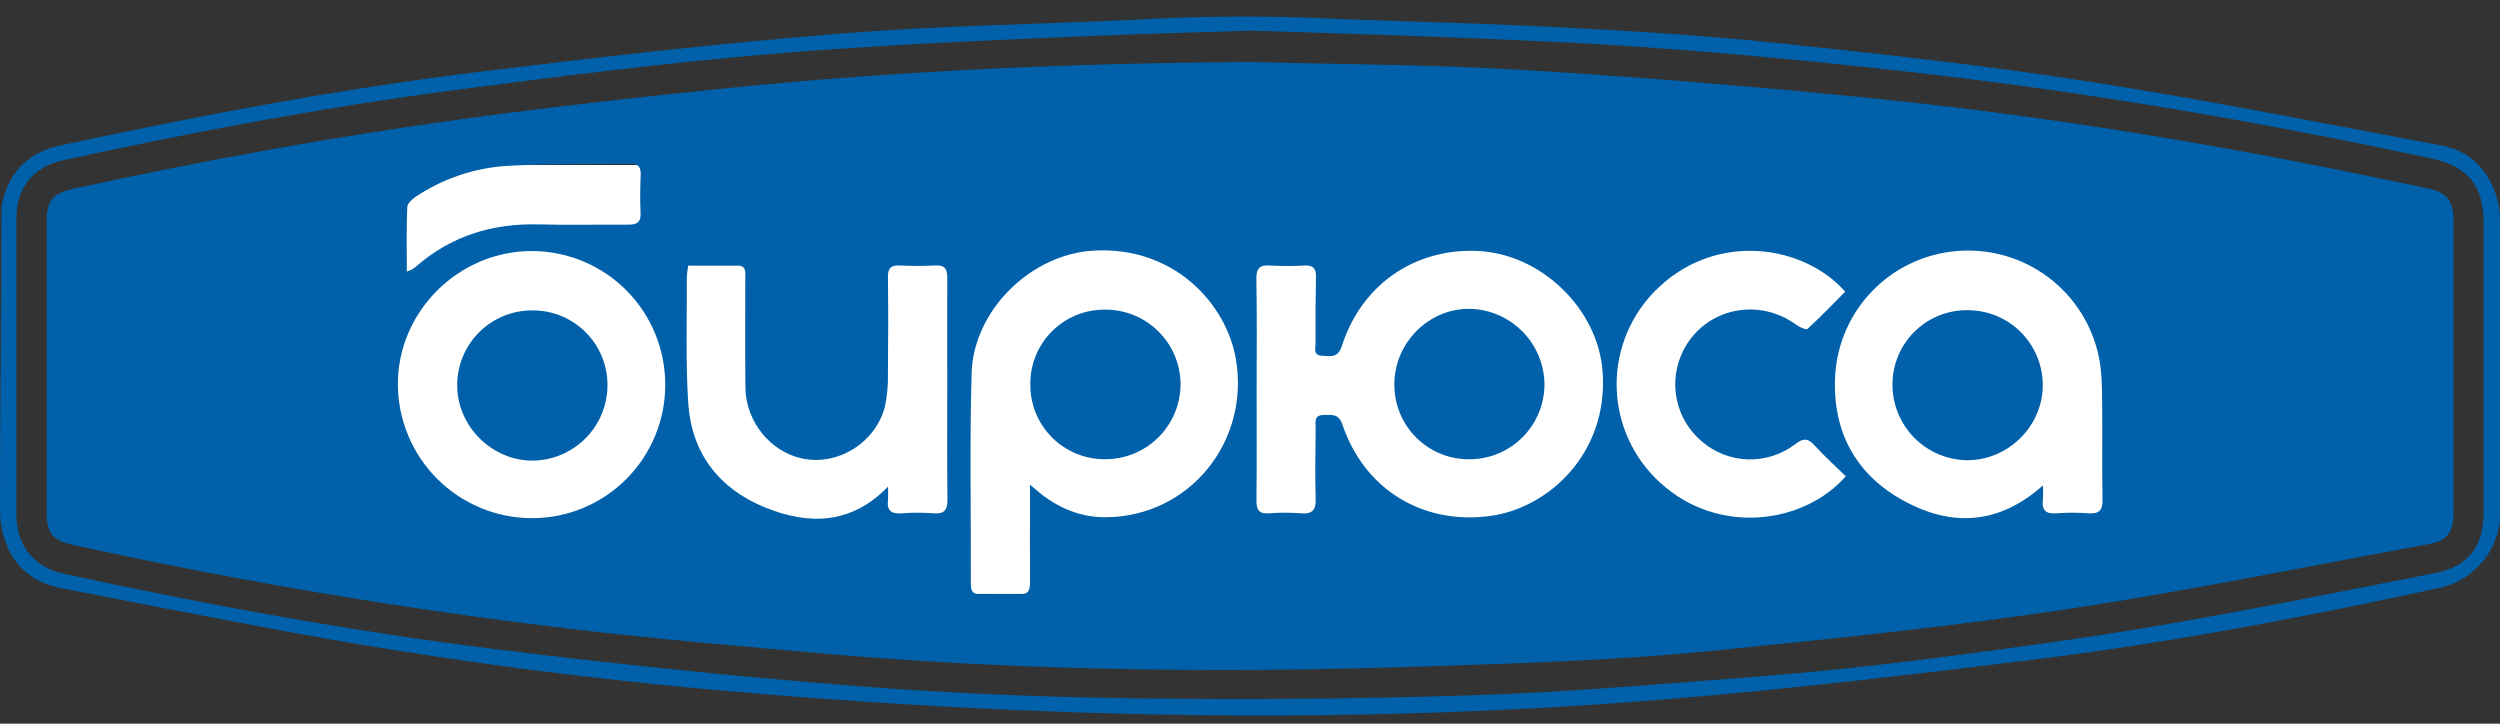
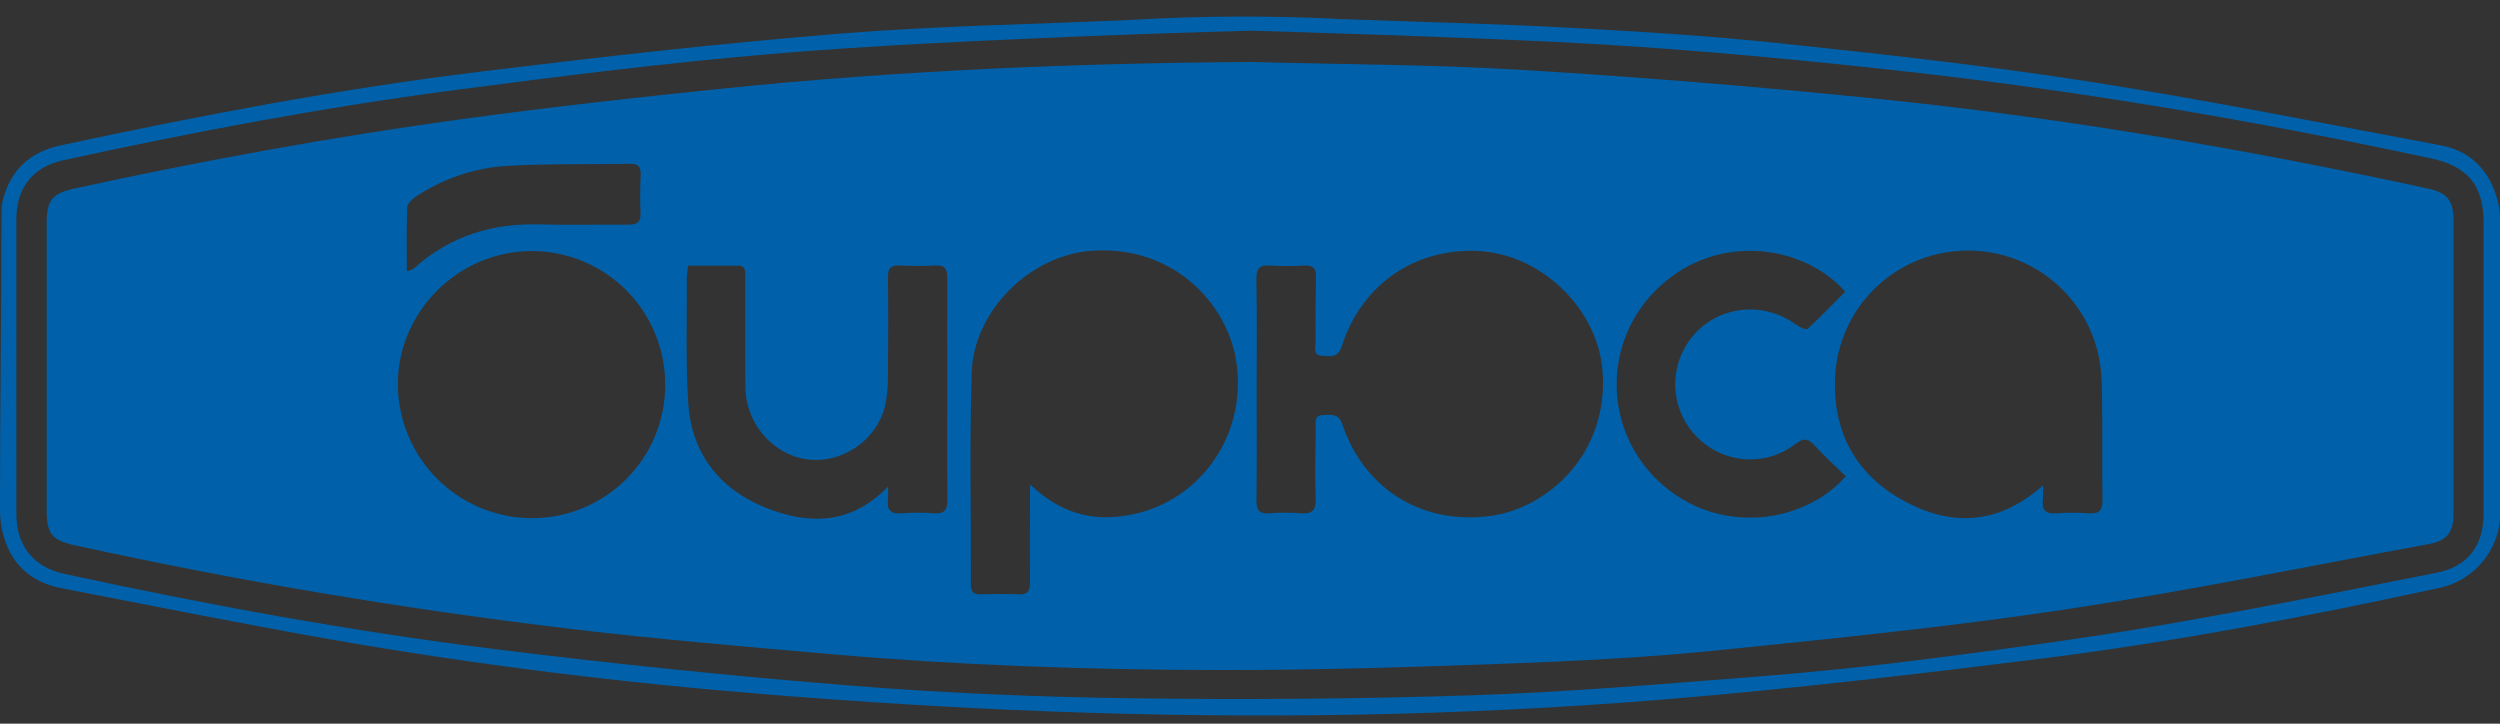
<svg xmlns="http://www.w3.org/2000/svg" width="152" height="44" viewBox="0 0 152 44" fill="none">
  <rect x="0" y="0" width="152" height="44" fill="#333333" stroke="none" />
  <g clip-path="url(#clip0_20_358)">
-     <path d="M129.922 10.034H22.916V36.11H129.922V10.034Z" fill="white" />
    <path d="M151.797 32.593C151.794 32.6 151.791 32.608 151.789 32.615C151.533 33.401 151.074 34.105 150.457 34.655C149.841 35.206 149.091 35.584 148.281 35.751C140.294 37.482 132.269 39.017 124.16 40.038C116.589 40.984 109.007 41.877 101.408 42.507C88.853 43.546 76.265 43.73 63.677 43.249C58.047 43.037 52.417 42.685 46.801 42.234C37.862 41.515 28.962 40.431 20.129 38.88C14.66 37.918 9.216 36.82 3.765 35.77C1.826 35.397 0.601 34.251 0.147 32.311C0.056 31.903 0.006 31.486 -0.001 31.068C-0.001 24.991 0.088 18.914 0.089 12.836C0.089 12.629 0.114 12.421 0.162 12.219C0.616 10.336 1.836 9.236 3.689 8.839C12.151 7.021 20.665 5.399 29.264 4.349C36.516 3.458 43.781 2.637 51.062 2.045C56.941 1.567 62.852 1.48 68.75 1.212C73.012 0.959 77.284 0.941 81.547 1.16C86.115 1.333 90.688 1.435 95.251 1.678C99.567 1.91 103.887 2.171 108.183 2.627C114.49 3.297 120.802 3.99 127.067 4.968C134.206 6.085 141.299 7.51 148.404 8.839C150.06 9.147 151.181 10.175 151.737 11.784V11.793C151.913 12.303 152.003 12.839 152.003 13.378V31.374C151.997 31.789 151.928 32.2 151.797 32.593ZM76.149 1.863C76.149 1.863 69.51 2.051 66.203 2.192C59.733 2.468 53.256 2.74 46.805 3.288C40.46 3.827 34.135 4.624 27.819 5.454C19.761 6.505 11.773 8.013 3.836 9.746C2.009 10.143 0.998 11.42 0.996 13.285C0.996 19.271 0.996 25.259 0.996 31.248C0.996 33.178 2.026 34.481 3.913 34.891C12.602 36.776 21.347 38.383 30.169 39.477C37.327 40.368 44.502 41.103 51.696 41.684C57.359 42.137 63.049 42.378 68.732 42.455C75.655 42.548 82.585 42.501 89.504 42.274C95.23 42.087 100.947 41.597 106.661 41.151C110.257 40.871 113.845 40.499 117.425 40.035C122.077 39.441 126.73 38.812 131.353 38.019C136.972 37.054 142.563 35.927 148.156 34.82C150.061 34.443 151.002 33.163 151.002 31.223C151.002 25.335 151.002 19.446 151.002 13.556C151.002 11.278 150.046 10.109 147.799 9.628C137.144 7.348 126.412 5.509 115.584 4.314C109.497 3.643 103.391 3.061 97.279 2.694C90.241 2.271 76.149 1.867 76.149 1.867V1.863Z" fill="#0061AA" />
    <path d="M76.124 3.77C81.562 3.919 87.01 3.919 92.438 4.244C99.564 4.676 106.679 5.252 113.784 5.972C125.172 7.112 136.439 9.049 147.632 11.465C148.765 11.71 149.172 12.198 149.173 13.366C149.173 19.305 149.173 25.243 149.173 31.181C149.173 32.369 148.813 32.868 147.644 33.083C140.312 34.431 133.002 35.936 125.633 37.044C118.58 38.105 111.471 38.825 104.371 39.544C100.144 39.971 95.889 40.19 91.642 40.347C85.762 40.564 79.876 40.749 73.992 40.737C66.154 40.722 58.317 40.452 50.505 39.771C45.212 39.308 39.916 38.859 34.642 38.23C24.536 37.024 14.51 35.334 4.564 33.157C3.147 32.848 2.838 32.452 2.838 31.03C2.838 25.216 2.838 19.403 2.838 13.589C2.838 12.159 3.167 11.759 4.55 11.457C12.418 9.744 20.336 8.297 28.312 7.211C33.526 6.502 38.758 5.915 43.992 5.382C54.668 4.287 65.385 3.833 76.124 3.77ZM76.403 23.634C76.403 25.884 76.419 28.135 76.393 30.384C76.385 30.966 76.51 31.258 77.163 31.209C77.805 31.159 78.451 31.159 79.093 31.209C79.767 31.264 80.012 31.034 79.993 30.345C79.951 28.911 79.973 27.477 79.993 26.04C79.993 25.697 79.868 25.24 80.466 25.23C80.949 25.23 81.387 25.123 81.618 25.81C82.954 29.772 86.517 31.932 90.628 31.368C94.156 30.883 97.797 27.556 97.439 22.6C97.165 18.788 93.703 15.4 89.775 15.255C85.95 15.115 82.764 17.342 81.577 21.053C81.336 21.805 80.854 21.647 80.371 21.63C79.809 21.606 79.99 21.137 79.987 20.837C79.975 19.501 79.983 18.165 80.012 16.828C80.024 16.316 79.829 16.12 79.316 16.144C78.624 16.183 77.93 16.183 77.237 16.144C76.602 16.099 76.375 16.293 76.387 16.965C76.43 19.183 76.405 21.408 76.403 23.634ZM62.622 29.463C62.919 29.71 63.067 29.851 63.241 29.985C64.418 30.933 65.781 31.469 67.276 31.448C72.295 31.39 75.97 26.898 75.152 21.892C74.593 18.478 71.378 14.936 66.452 15.24C62.689 15.473 59.187 18.841 59.074 22.703C58.949 26.978 59.043 31.261 59.028 35.541C59.028 36.003 59.212 36.144 59.645 36.135C60.413 36.114 61.18 36.102 61.946 36.135C62.484 36.162 62.629 35.927 62.625 35.437C62.611 33.755 62.625 32.073 62.625 30.39L62.622 29.463ZM124.21 29.515C124.227 29.801 124.227 30.087 124.21 30.372C124.124 31.028 124.392 31.263 125.045 31.209C125.687 31.162 126.332 31.162 126.975 31.209C127.616 31.257 127.845 31.04 127.833 30.378C127.796 28.475 127.833 26.572 127.812 24.668C127.799 23.706 127.812 22.725 127.628 21.791C127.245 19.827 126.15 18.074 124.552 16.869C122.955 15.664 120.968 15.092 118.974 15.264C116.982 15.426 115.121 16.322 113.752 17.779C112.383 19.235 111.604 21.148 111.565 23.147C111.485 26.527 113.029 29.067 116.019 30.592C118.887 32.056 121.644 31.799 124.21 29.515ZM40.446 23.398C40.451 21.249 39.604 19.185 38.09 17.66C36.576 16.136 34.518 15.274 32.369 15.264C27.883 15.246 24.158 18.954 24.191 23.408C24.209 25.559 25.075 27.616 26.601 29.132C28.127 30.648 30.189 31.501 32.34 31.505C33.405 31.506 34.459 31.297 35.443 30.89C36.427 30.483 37.321 29.885 38.074 29.132C38.827 28.379 39.424 27.485 39.831 26.501C40.238 25.517 40.447 24.462 40.446 23.398ZM53.991 29.588C54.006 29.852 54.006 30.117 53.991 30.381C53.904 31.042 54.185 31.26 54.832 31.209C55.475 31.159 56.12 31.159 56.762 31.209C57.426 31.261 57.614 31.002 57.605 30.362C57.576 28.013 57.594 25.665 57.594 23.316C57.594 21.166 57.583 19.011 57.594 16.864C57.594 16.324 57.416 16.11 56.859 16.14C56.143 16.177 55.425 16.177 54.709 16.14C54.16 16.113 53.979 16.312 53.986 16.863C54.011 18.815 54.008 20.768 53.986 22.721C54 23.361 53.946 24.001 53.824 24.63C53.308 26.879 50.953 28.358 48.746 27.871C46.816 27.445 45.342 25.619 45.321 23.558C45.297 21.331 45.321 19.104 45.312 16.885C45.312 16.549 45.394 16.15 44.843 16.151C43.858 16.151 42.874 16.151 41.841 16.151C41.8 16.388 41.773 16.627 41.758 16.867C41.773 19.412 41.681 21.965 41.844 24.501C42.04 27.532 43.7 29.697 46.485 30.84C49.138 31.925 51.739 31.918 53.991 29.588ZM112.224 28.956C111.577 28.323 110.933 27.747 110.354 27.11C109.948 26.665 109.677 26.594 109.151 27.004C108.331 27.633 107.318 27.96 106.285 27.931C105.251 27.902 104.259 27.518 103.476 26.843C102.683 26.178 102.141 25.262 101.94 24.247C101.739 23.232 101.891 22.179 102.37 21.261C103.689 18.738 106.914 18.046 109.237 19.763C109.426 19.901 109.818 20.071 109.902 19.992C110.694 19.266 111.439 18.49 112.188 17.735C109.714 14.915 104.491 14.085 100.906 17.421C100.079 18.179 99.42 19.101 98.97 20.128C98.52 21.156 98.288 22.266 98.291 23.387C98.293 24.509 98.53 25.617 98.984 26.643C99.439 27.668 100.103 28.587 100.933 29.342C104.485 32.602 109.703 31.842 112.224 28.956ZM24.734 16.512C24.835 16.478 24.934 16.439 25.031 16.395C25.116 16.344 25.197 16.286 25.273 16.223C27.429 14.337 29.954 13.564 32.795 13.644C34.601 13.696 36.407 13.644 38.213 13.66C38.746 13.66 38.974 13.5 38.946 12.936C38.909 12.171 38.924 11.402 38.953 10.636C38.971 10.172 38.827 9.952 38.333 9.959C35.837 10.001 33.336 9.942 30.846 10.084C28.858 10.205 26.938 10.852 25.282 11.959C25.058 12.107 24.767 12.373 24.76 12.594C24.709 13.87 24.734 15.148 24.734 16.512Z" fill="#0061AA" />
-     <path d="M84.777 23.36C84.777 20.837 86.884 18.742 89.362 18.778C90.576 18.802 91.732 19.302 92.581 20.17C93.431 21.038 93.906 22.204 93.904 23.418C93.889 24.619 93.401 25.764 92.547 26.608C91.693 27.451 90.541 27.924 89.341 27.924C88.74 27.93 88.144 27.816 87.588 27.588C87.031 27.361 86.526 27.025 86.101 26.6C85.676 26.175 85.34 25.67 85.113 25.114C84.886 24.557 84.772 23.961 84.777 23.36Z" fill="#0061AA" />
-     <path d="M67.209 27.921C66.609 27.928 66.013 27.815 65.456 27.589C64.9 27.363 64.394 27.028 63.969 26.604C63.544 26.179 63.208 25.674 62.98 25.119C62.753 24.563 62.638 23.967 62.644 23.366C62.638 22.772 62.75 22.181 62.973 21.63C63.197 21.079 63.528 20.578 63.947 20.155C64.366 19.733 64.864 19.398 65.413 19.17C65.963 18.942 66.552 18.825 67.147 18.827C67.748 18.817 68.345 18.927 68.903 19.149C69.462 19.371 69.971 19.701 70.401 20.121C70.832 20.54 71.175 21.041 71.412 21.593C71.648 22.146 71.773 22.74 71.779 23.341C71.78 23.942 71.662 24.537 71.433 25.093C71.204 25.648 70.868 26.153 70.443 26.578C70.019 27.003 69.515 27.341 68.96 27.571C68.405 27.802 67.81 27.921 67.209 27.921Z" fill="#0061AA" />
-     <path d="M119.666 18.861C120.267 18.863 120.861 18.985 121.414 19.218C121.967 19.451 122.469 19.791 122.891 20.218C123.312 20.646 123.645 21.153 123.869 21.71C124.094 22.267 124.206 22.863 124.2 23.463C124.176 25.926 122.098 27.977 119.62 27.982C118.407 27.973 117.246 27.483 116.392 26.621C115.538 25.759 115.06 24.593 115.063 23.38C115.061 22.779 115.18 22.184 115.412 21.63C115.644 21.075 115.985 20.573 116.414 20.152C116.842 19.731 117.351 19.4 117.91 19.178C118.468 18.956 119.065 18.849 119.666 18.861Z" fill="#0061AA" />
-     <path d="M36.934 23.466C36.921 24.667 36.436 25.816 35.586 26.664C34.735 27.513 33.586 27.994 32.384 28.006C29.896 28.013 27.794 25.908 27.797 23.413C27.798 22.811 27.918 22.216 28.15 21.662C28.382 21.107 28.722 20.604 29.15 20.182C29.578 19.76 30.086 19.427 30.644 19.202C31.201 18.977 31.798 18.865 32.399 18.873C33 18.872 33.595 18.99 34.149 19.221C34.704 19.453 35.207 19.792 35.629 20.219C36.051 20.647 36.384 21.154 36.608 21.711C36.832 22.269 36.943 22.865 36.934 23.466Z" fill="#0061AA" />
  </g>
  <defs>
    <clipPath id="clip0_20_358">
      <rect width="152" height="44" fill="white" />
    </clipPath>
  </defs>
</svg>